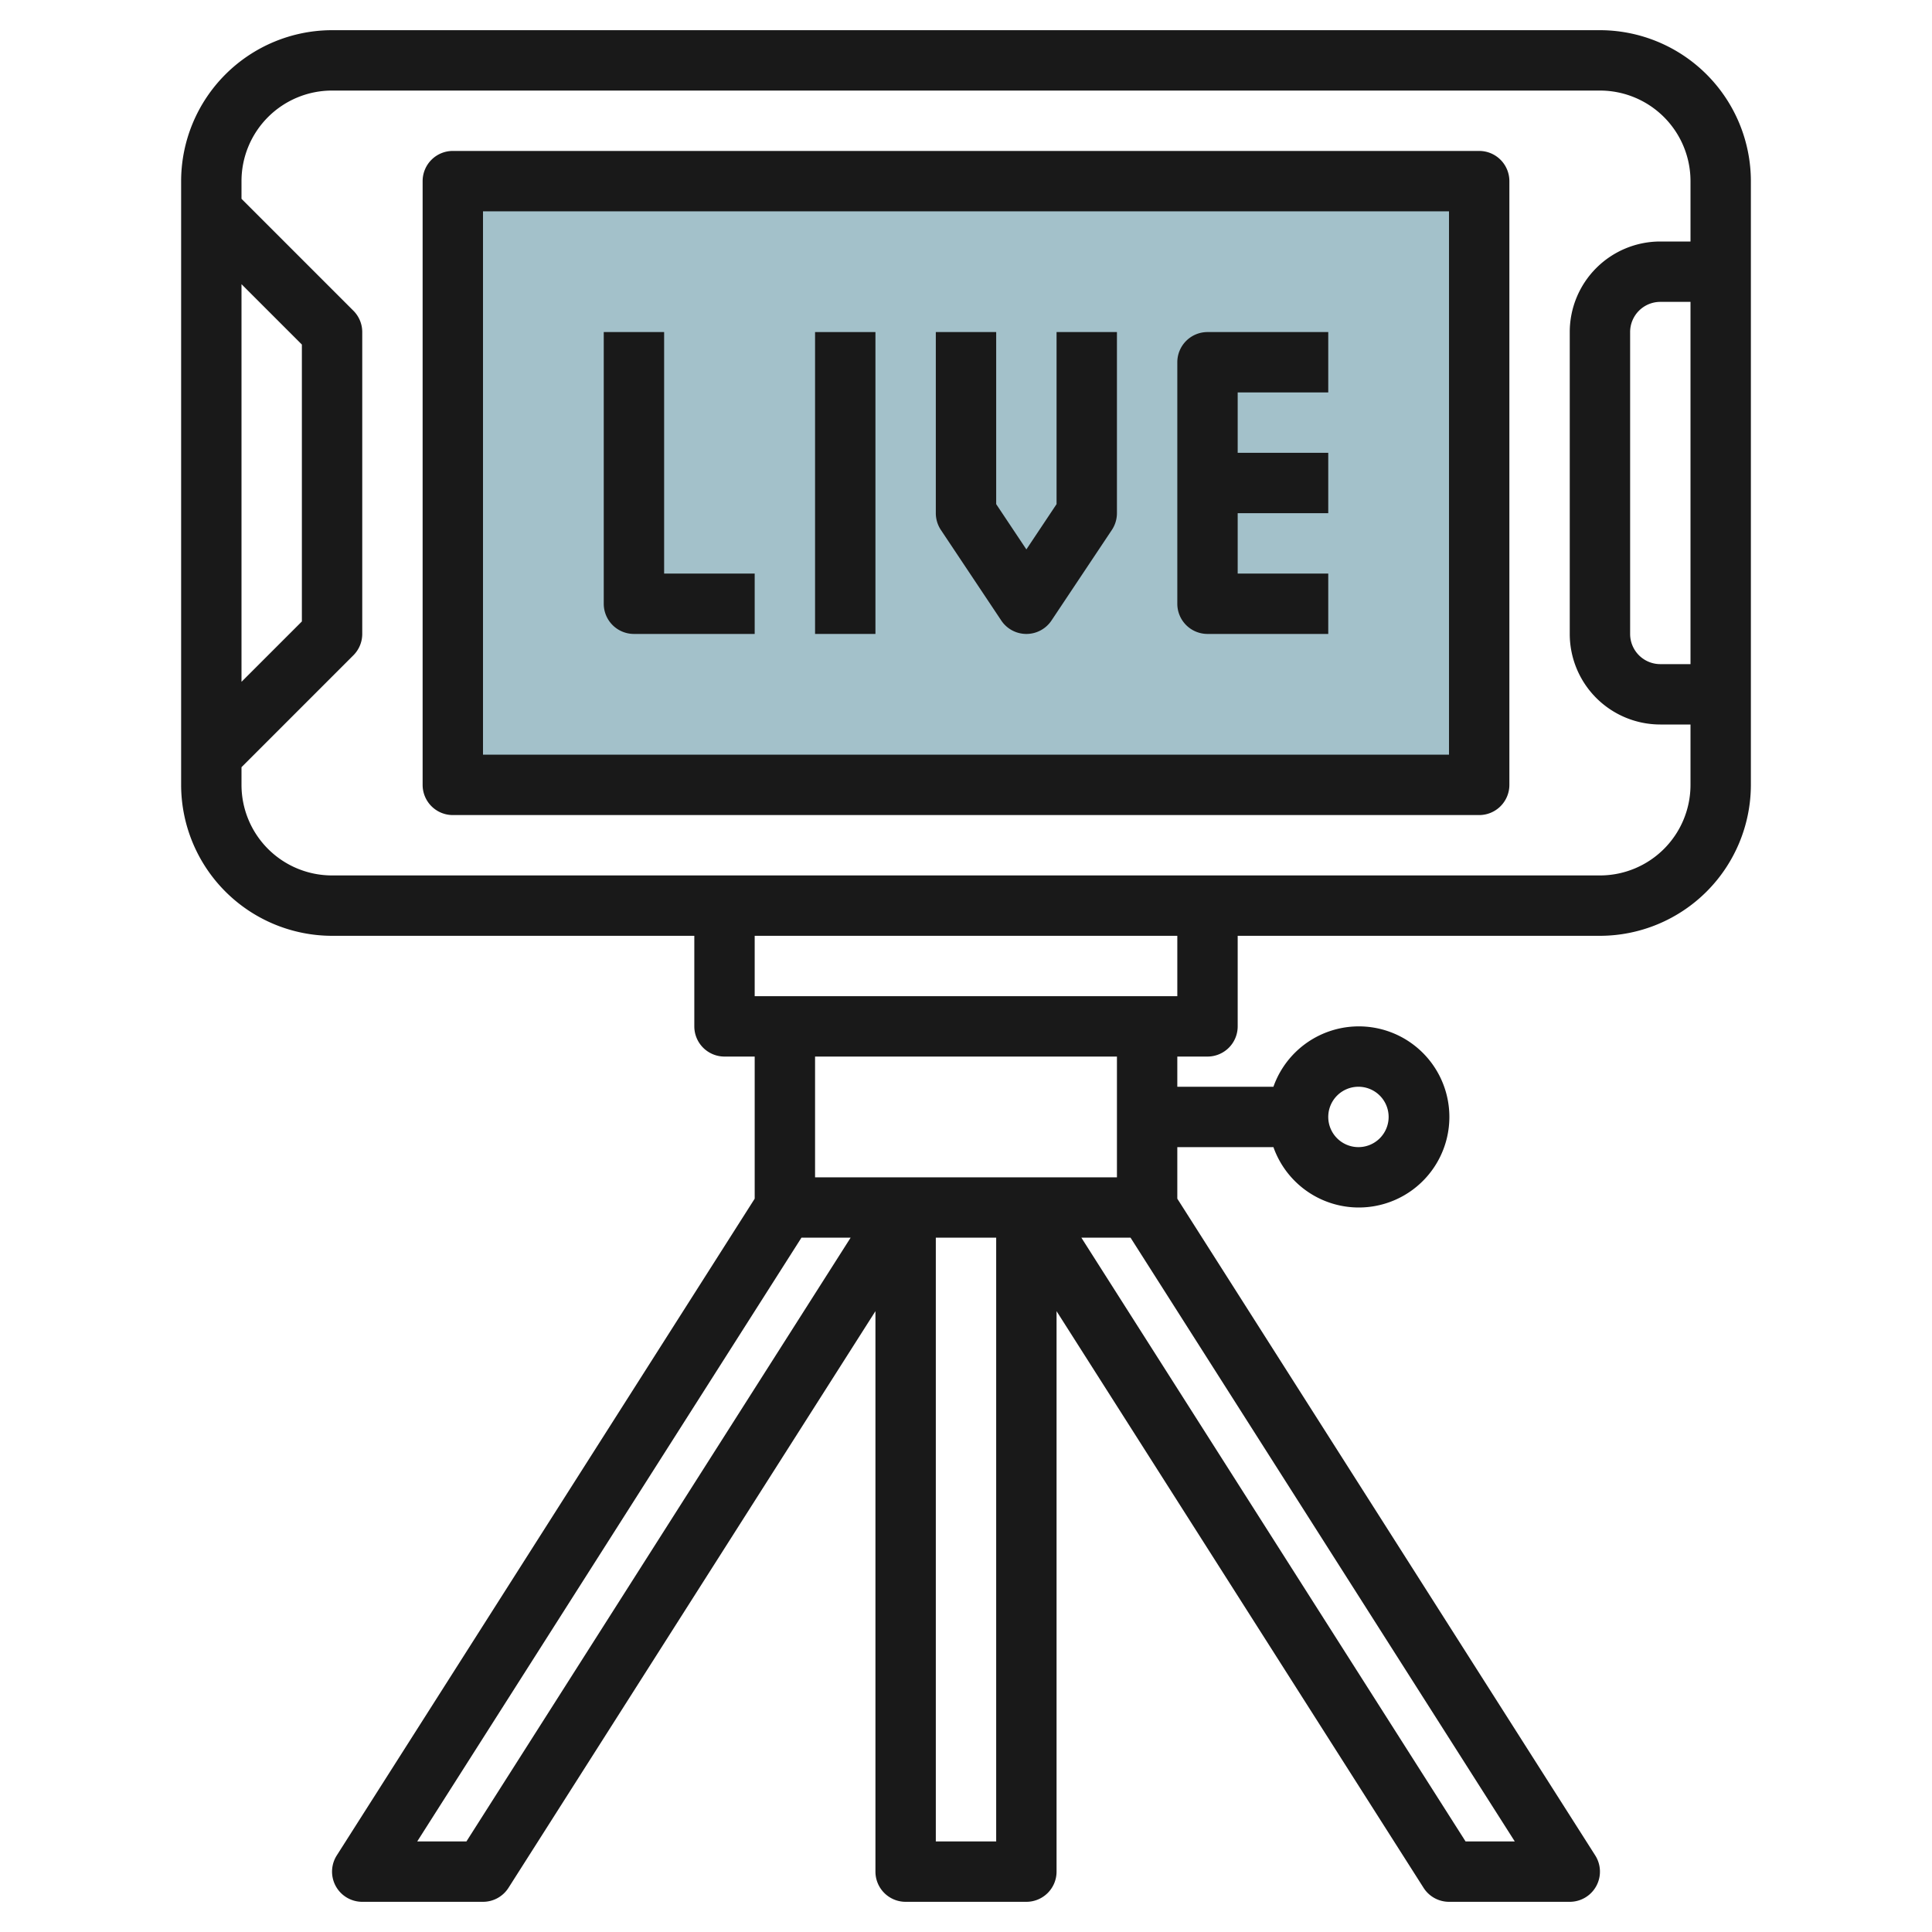
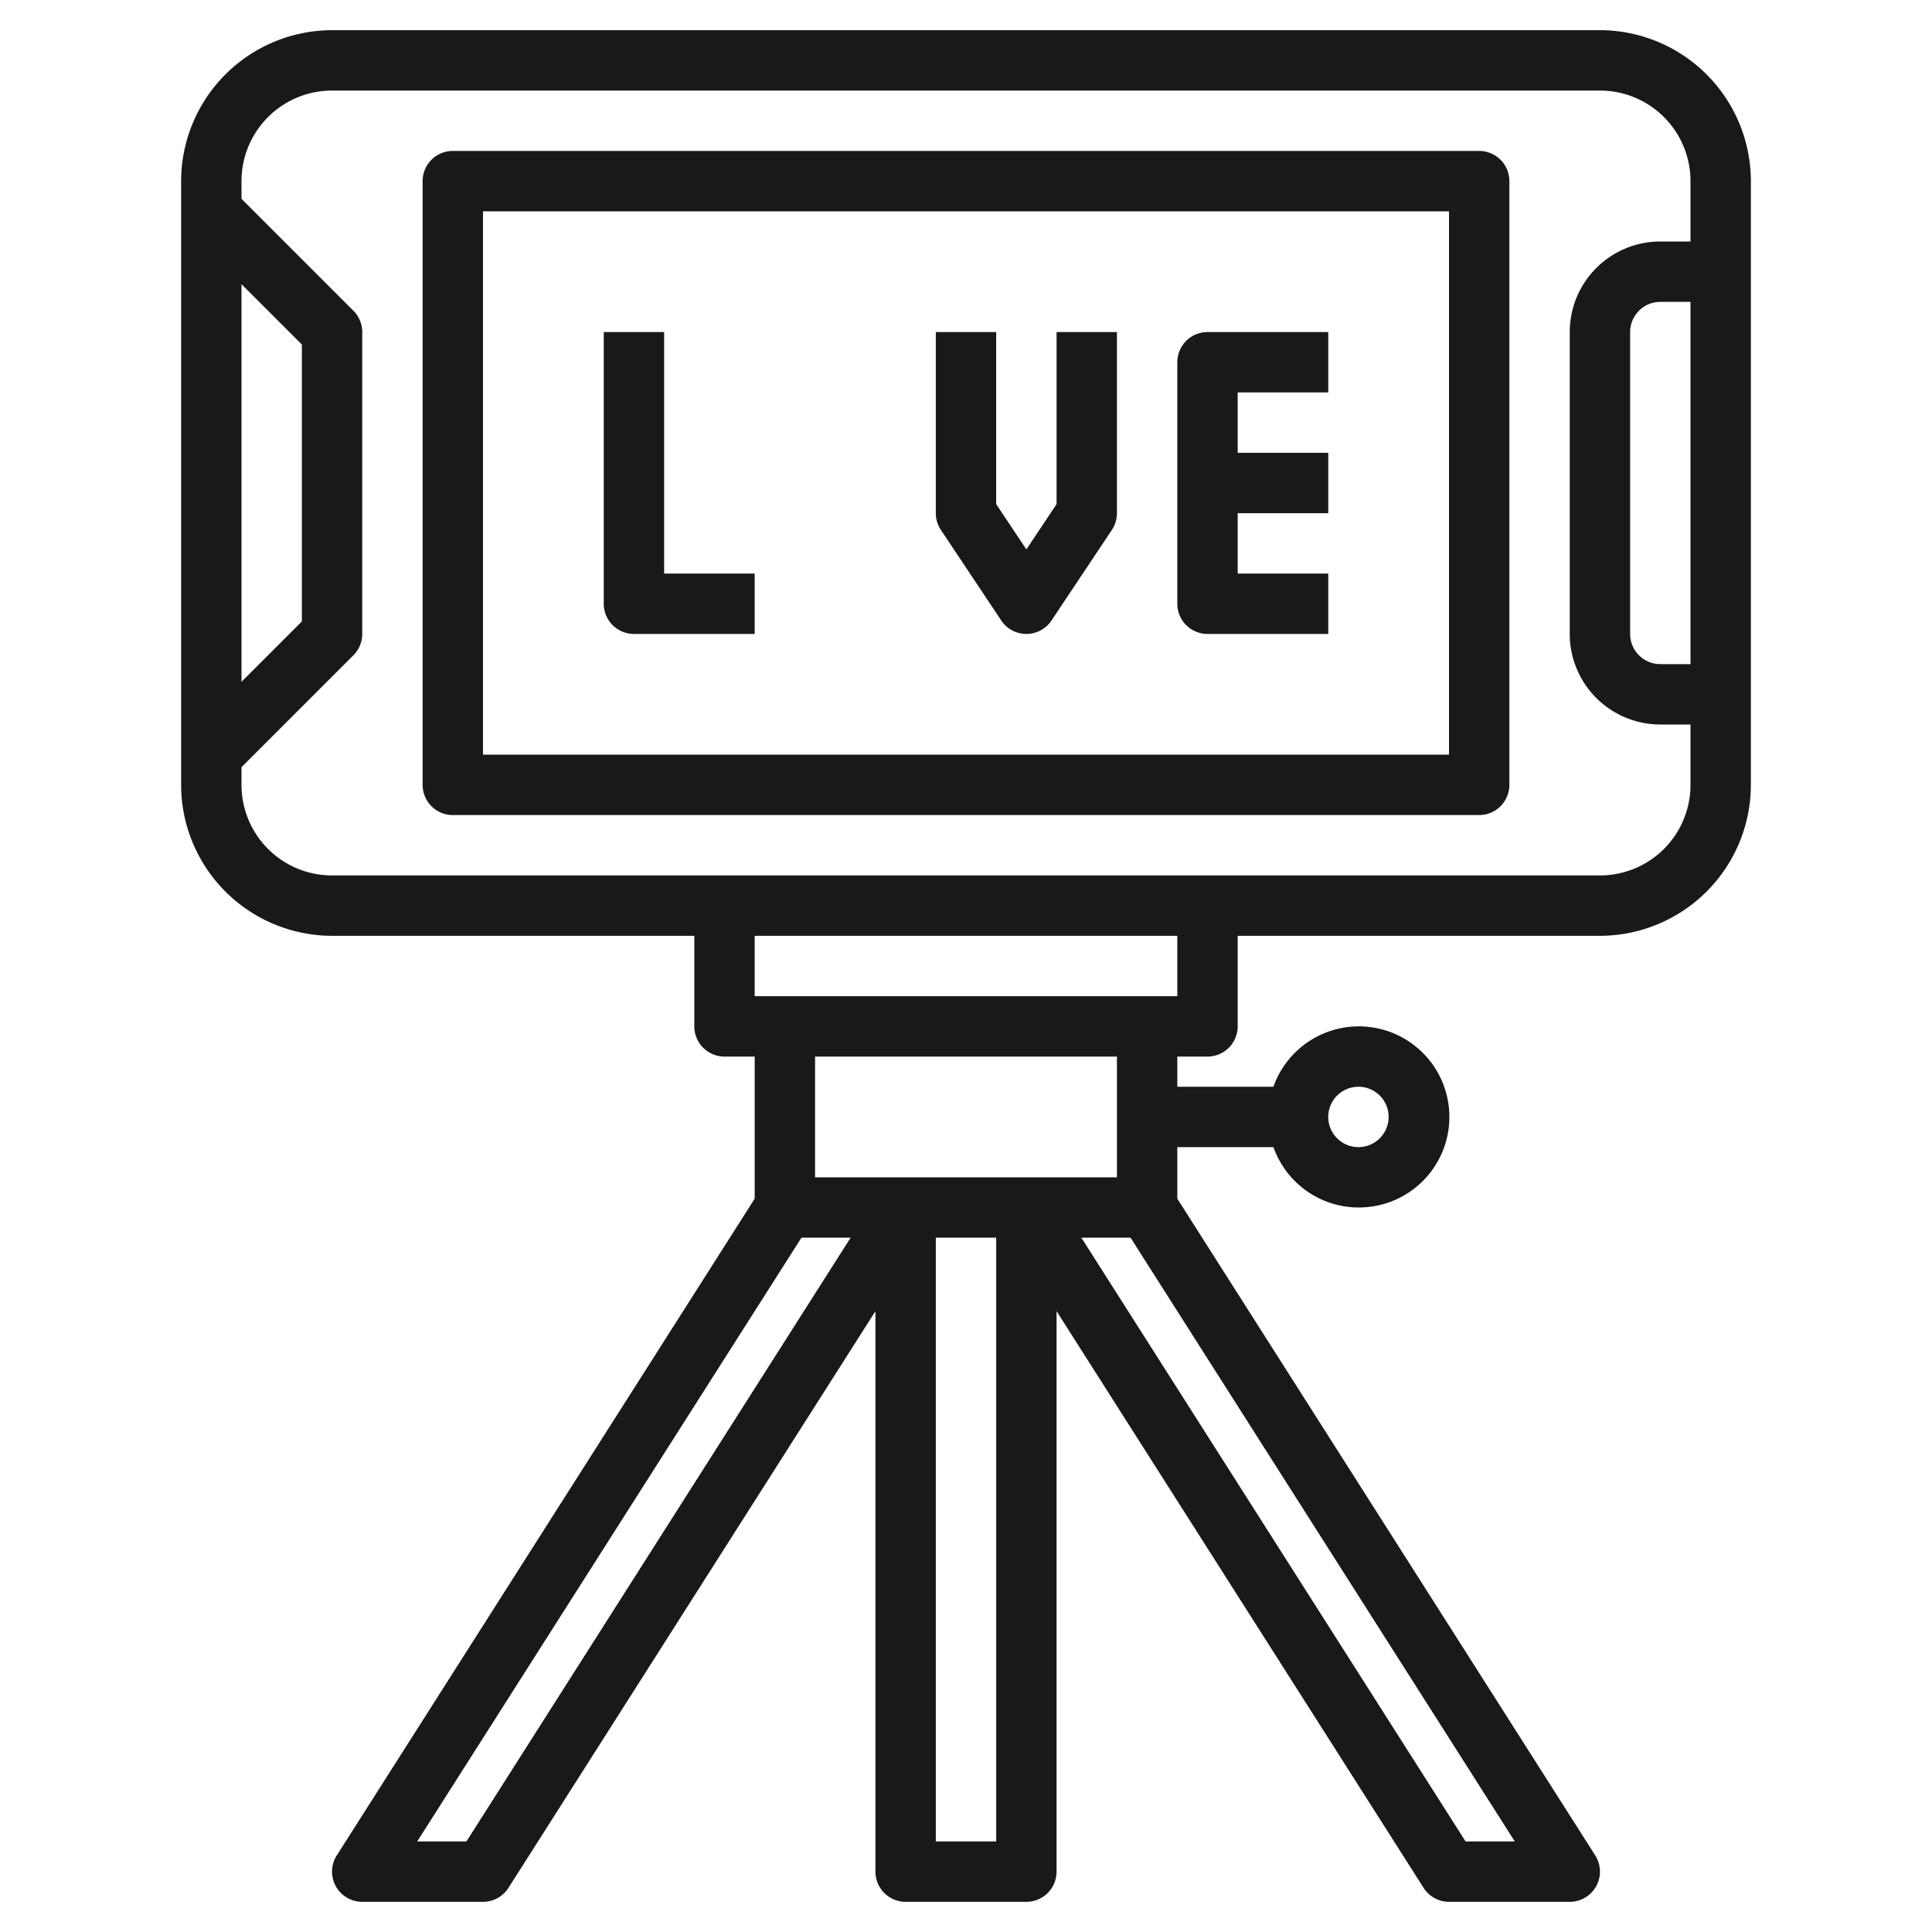
<svg xmlns="http://www.w3.org/2000/svg" id="Layer_3" height="512" viewBox="0 0 64 64" width="512" data-name="Layer 3">
-   <path d="m15 6h34v20h-34z" fill="#a3c1ca" />
  <g fill="#191919">
    <path d="m53 1h-42a5.006 5.006 0 0 0 -5 5v20a5.006 5.006 0 0 0 5 5h12v3a1 1 0 0 0 1 1h1v4.708l-13.844 21.755a1 1 0 0 0 .844 1.537h4a1 1 0 0 0 .844-.463l12.156-19.103v18.566a1 1 0 0 0 1 1h4a1 1 0 0 0 1-1v-18.566l12.156 19.1a1 1 0 0 0 .844.466h4a1 1 0 0 0 .844-1.537l-13.844-21.755v-1.708h3.184a3 3 0 1 0 0-2h-3.184v-1h1a1 1 0 0 0 1-1v-3h12a5.006 5.006 0 0 0 5-5v-20a5.006 5.006 0 0 0 -5-5zm-8 35a1 1 0 1 1 -1 1 1 1 0 0 1 1-1zm-37-26.586 2 2v9.172l-2 2zm7.451 51.586h-1.63l12.728-20h1.629zm15.549 0v-20h2v20zm17.549 0-12.727-20h1.629l12.728 20zm-11.549-22h-10v-4h10zm2-6h-14v-2h14zm14-4h-42a3 3 0 0 1 -3-3v-.586l3.707-3.707a1 1 0 0 0 .293-.707v-10a1 1 0 0 0 -.293-.707l-3.707-3.707v-.586a3 3 0 0 1 3-3h42a3 3 0 0 1 3 3v2h-1a3 3 0 0 0 -3 3v10a3 3 0 0 0 3 3h1v2a3 3 0 0 1 -3 3zm3-19v12h-1a1 1 0 0 1 -1-1v-10a1 1 0 0 1 1-1z" />
    <path d="m49 5h-34a1 1 0 0 0 -1 1v20a1 1 0 0 0 1 1h34a1 1 0 0 0 1-1v-20a1 1 0 0 0 -1-1zm-1 20h-32v-18h32z" />
    <path d="m21 21h4v-2h-3v-8h-2v9a1 1 0 0 0 1 1z" />
    <path d="m40 21h4v-2h-3v-2h3v-2h-3v-2h3v-2h-4a1 1 0 0 0 -1 1v8a1 1 0 0 0 1 1z" />
-     <path d="m27 11h2v10h-2z" />
+     <path d="m27 11h2h-2z" />
    <path d="m33.168 20.555a1 1 0 0 0 1.664 0l2-3a1.006 1.006 0 0 0 .168-.555v-6h-2v5.7l-1 1.5-1-1.5v-5.7h-2v6a1.006 1.006 0 0 0 .168.555z" />
  </g>
</svg>